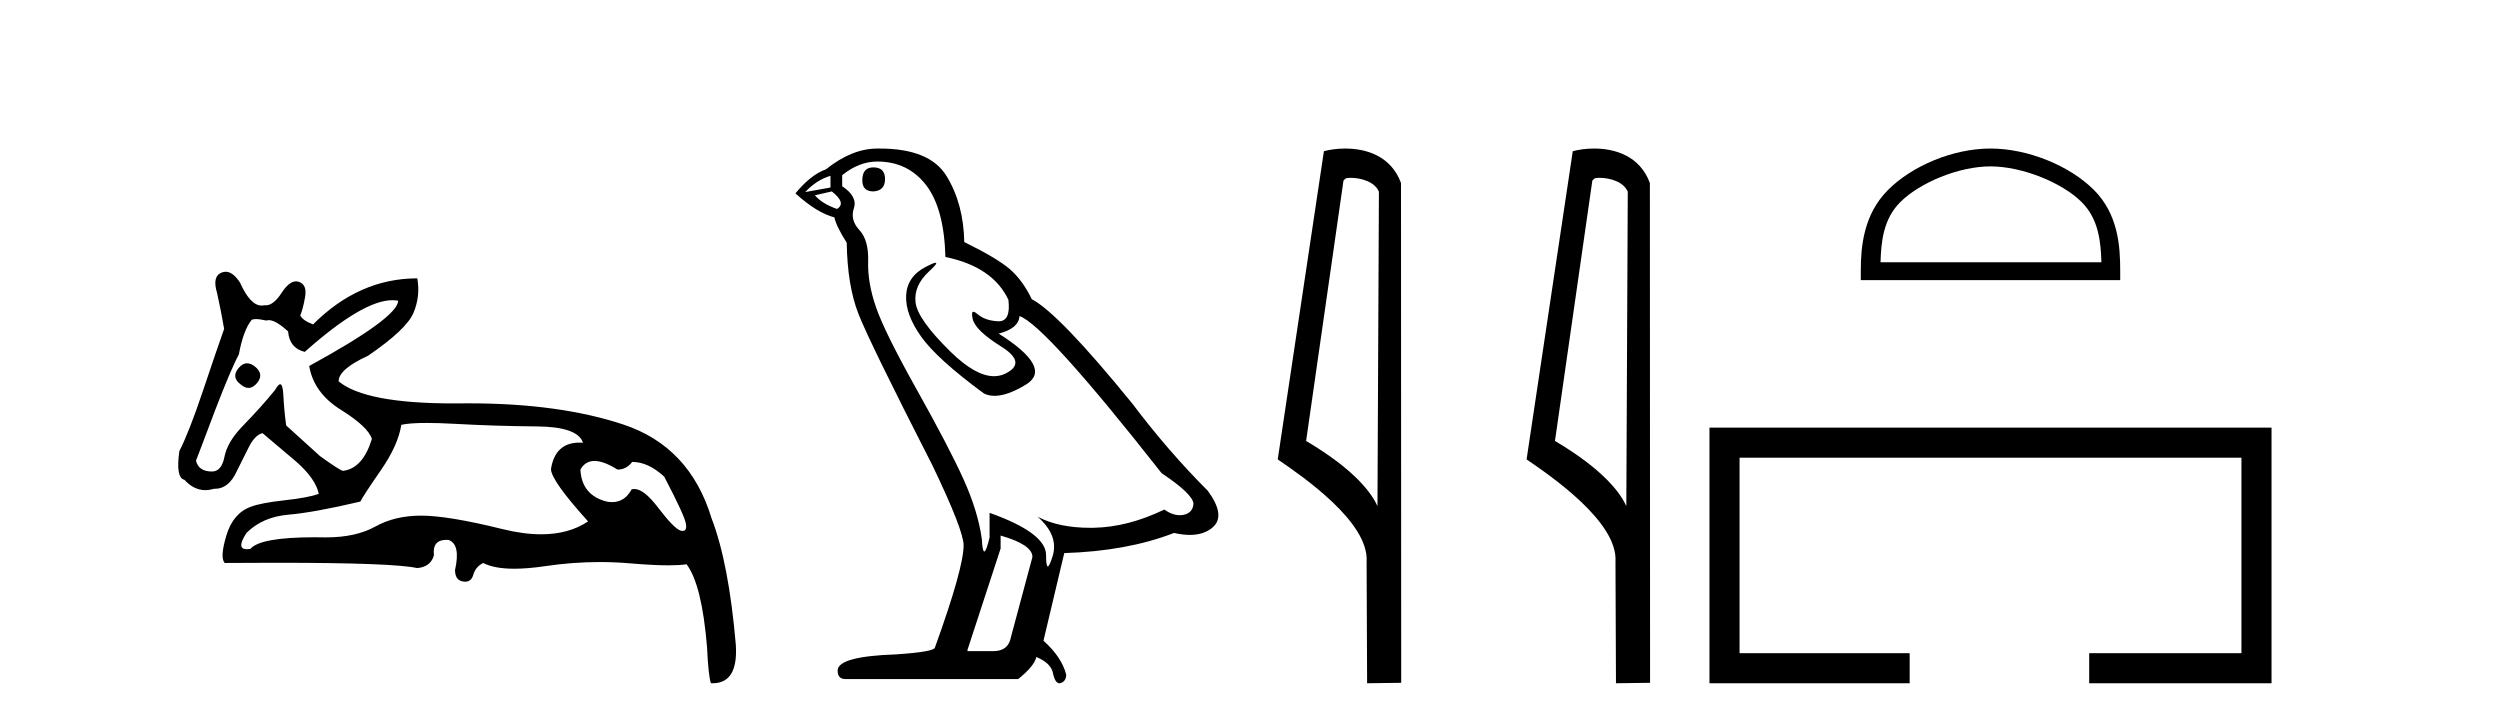
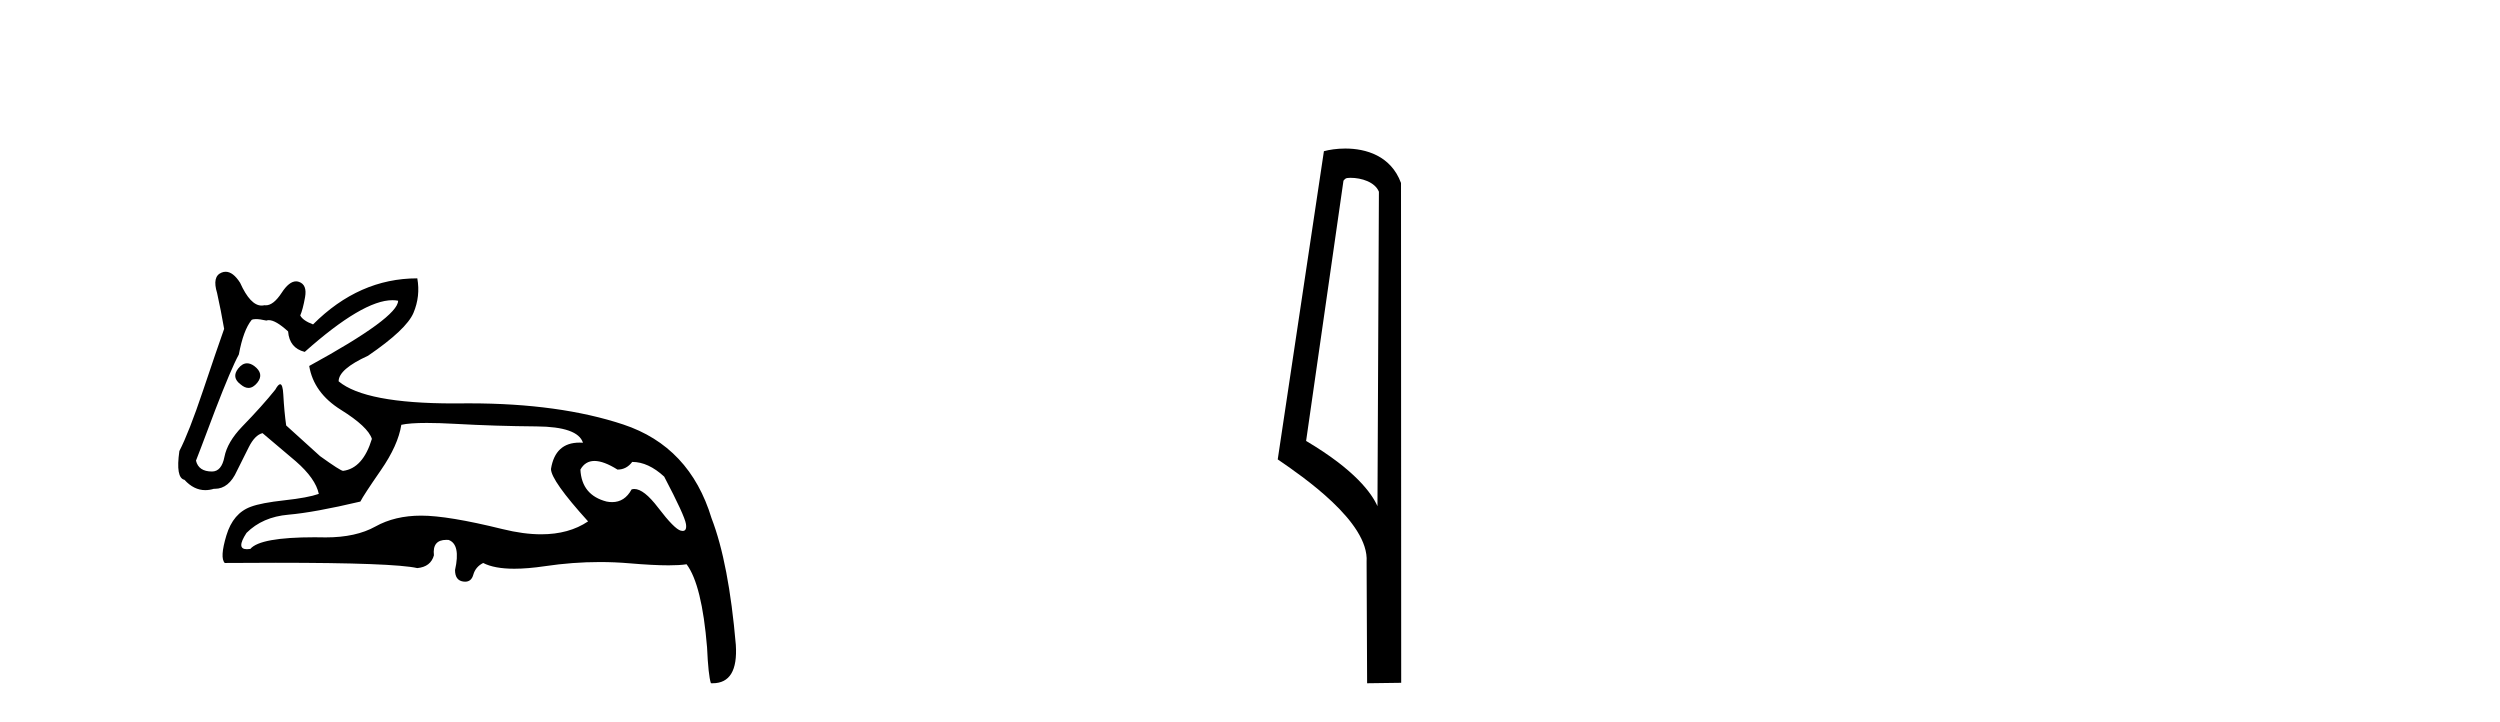
<svg xmlns="http://www.w3.org/2000/svg" width="142.0" height="41.0">
  <path d="M 14.034 20.636 Q 13.763 20.636 13.53 20.932 Q 13.131 21.441 13.675 21.841 Q 13.902 22.034 14.113 22.034 Q 14.378 22.034 14.62 21.732 Q 15.02 21.223 14.438 20.787 Q 14.227 20.636 14.034 20.636 ZM 22.289 17.051 Q 22.459 17.051 22.613 17.081 Q 22.613 18.026 17.563 20.787 Q 17.817 22.313 19.361 23.276 Q 20.905 24.238 21.123 24.929 Q 20.615 26.6 19.488 26.745 Q 19.343 26.745 18.181 25.91 L 16.255 24.166 Q 16.146 23.403 16.091 22.404 Q 16.06 21.825 15.913 21.825 Q 15.806 21.825 15.637 22.131 Q 14.911 23.04 13.748 24.238 Q 12.913 25.11 12.749 25.946 Q 12.586 26.782 12.041 26.782 Q 11.278 26.782 11.132 26.164 Q 11.169 26.091 12.222 23.294 Q 13.131 20.932 13.567 20.133 Q 13.821 18.752 14.293 18.171 Q 14.371 18.124 14.536 18.124 Q 14.755 18.124 15.129 18.208 Q 15.193 18.184 15.268 18.184 Q 15.662 18.184 16.364 18.825 Q 16.437 19.77 17.309 19.988 Q 20.608 17.051 22.289 17.051 ZM 33.766 26.182 Q 34.293 26.182 35.074 26.673 Q 35.583 26.673 35.91 26.237 Q 36.818 26.237 37.726 27.072 Q 38.889 29.288 38.962 29.761 Q 39.023 30.157 38.777 30.157 Q 38.73 30.157 38.671 30.142 Q 38.308 30.051 37.381 28.834 Q 36.575 27.775 36.03 27.775 Q 35.949 27.775 35.874 27.799 Q 35.483 28.52 34.768 28.52 Q 34.62 28.52 34.457 28.489 Q 33.04 28.126 32.967 26.673 Q 33.24 26.182 33.766 26.182 ZM 24.244 24.023 Q 24.929 24.023 25.864 24.075 Q 28.135 24.202 30.478 24.22 Q 32.822 24.238 33.112 25.147 Q 33.013 25.14 32.918 25.14 Q 31.534 25.14 31.296 26.636 Q 31.296 27.29 33.403 29.615 Q 32.315 30.348 30.739 30.348 Q 29.736 30.348 28.535 30.051 Q 25.447 29.288 23.921 29.288 Q 22.431 29.288 21.323 29.906 Q 20.215 30.524 18.507 30.524 Q 18.174 30.517 17.866 30.517 Q 14.782 30.517 14.22 31.178 Q 14.11 31.195 14.024 31.195 Q 13.396 31.195 14.002 30.269 Q 14.911 29.361 16.382 29.234 Q 17.854 29.107 20.469 28.489 Q 20.651 28.126 21.632 26.709 Q 22.613 25.292 22.795 24.129 Q 23.265 24.023 24.244 24.023 ZM 12.817 15.436 Q 12.702 15.436 12.586 15.483 Q 12.041 15.701 12.331 16.645 Q 12.549 17.626 12.731 18.68 Q 12.331 19.806 11.532 22.186 Q 10.733 24.565 10.188 25.619 Q 9.97 27.145 10.478 27.254 Q 11.011 27.84 11.661 27.84 Q 11.898 27.84 12.15 27.763 Q 12.177 27.764 12.205 27.764 Q 13.001 27.764 13.458 26.745 Q 13.784 26.091 14.13 25.401 Q 14.475 24.711 14.911 24.602 Q 14.947 24.638 16.8 26.2 Q 17.926 27.181 18.108 28.053 Q 17.49 28.271 16.164 28.416 Q 14.838 28.562 14.257 28.78 Q 13.24 29.143 12.858 30.415 Q 12.477 31.686 12.767 31.977 Q 14.323 31.965 15.665 31.965 Q 22.371 31.965 23.703 32.268 Q 24.466 32.195 24.647 31.541 Q 24.546 30.664 25.353 30.664 Q 25.416 30.664 25.483 30.669 Q 26.173 30.923 25.846 32.377 Q 25.846 32.958 26.3 33.03 Q 26.363 33.04 26.419 33.04 Q 26.772 33.04 26.882 32.649 Q 27.009 32.195 27.445 31.977 Q 28.077 32.304 29.213 32.304 Q 29.97 32.304 30.951 32.159 Q 32.533 31.924 34.07 31.924 Q 34.915 31.924 35.746 31.995 Q 37.103 32.111 37.979 32.111 Q 38.616 32.111 38.998 32.05 Q 39.87 33.212 40.161 36.773 Q 40.233 38.371 40.379 38.807 Q 40.427 38.809 40.475 38.809 Q 41.936 38.809 41.795 36.627 Q 41.396 31.977 40.415 29.434 Q 39.18 25.365 35.401 24.111 Q 31.78 22.91 26.658 22.91 Q 26.435 22.91 26.21 22.912 Q 25.993 22.915 25.783 22.915 Q 20.734 22.915 19.234 21.659 Q 19.234 20.969 20.905 20.206 Q 23.085 18.716 23.485 17.772 Q 23.884 16.827 23.703 15.81 Q 20.397 15.81 17.781 18.426 Q 17.2 18.208 17.054 17.917 Q 17.2 17.59 17.327 16.881 Q 17.454 16.173 16.982 16.01 Q 16.9 15.981 16.817 15.981 Q 16.421 15.981 16.001 16.627 Q 15.535 17.342 15.1 17.342 Q 15.06 17.342 15.02 17.336 Q 14.939 17.356 14.859 17.356 Q 14.22 17.356 13.639 16.064 Q 13.24 15.436 12.817 15.436 Z" style="fill:#000000;stroke:none" />
-   <path d="M 49.606 9.507 Q 48.979 9.507 48.979 10.245 Q 48.979 10.872 49.606 10.872 Q 50.27 10.835 50.27 10.171 Q 50.27 9.507 49.606 9.507 ZM 47.172 9.987 L 47.172 10.651 L 45.734 10.909 Q 46.397 10.208 47.172 9.987 ZM 47.246 10.872 Q 48.094 11.536 47.541 11.868 Q 46.693 11.573 46.287 11.093 L 47.246 10.872 ZM 49.828 9.175 Q 51.561 9.175 52.594 10.503 Q 53.626 11.831 53.7 14.597 Q 56.393 15.15 57.278 17.031 Q 57.421 18.249 56.729 18.249 Q 56.709 18.249 56.688 18.248 Q 55.95 18.211 55.526 17.843 Q 55.372 17.709 55.293 17.709 Q 55.155 17.709 55.249 18.119 Q 55.397 18.765 56.872 19.687 Q 58.347 20.609 57.112 21.217 Q 56.805 21.368 56.459 21.368 Q 55.41 21.368 53.995 19.982 Q 52.114 18.138 52.004 17.179 Q 51.893 16.22 52.778 15.408 Q 53.304 14.926 53.14 14.926 Q 53.027 14.926 52.594 15.15 Q 51.524 15.703 51.469 16.773 Q 51.413 17.843 52.317 19.115 Q 53.221 20.388 55.876 22.342 Q 56.148 22.484 56.491 22.484 Q 57.22 22.484 58.274 21.844 Q 59.823 20.904 56.725 18.949 Q 57.868 18.654 57.905 17.953 Q 59.343 18.433 65.982 26.879 Q 67.752 28.059 67.789 28.612 Q 67.752 29.129 67.236 29.239 Q 67.125 29.263 67.011 29.263 Q 66.593 29.263 66.13 28.944 Q 64.064 29.94 62.128 29.977 Q 62.026 29.979 61.926 29.979 Q 60.125 29.979 58.937 29.35 L 58.937 29.35 Q 60.155 30.42 59.786 31.6 Q 59.607 32.172 59.515 32.172 Q 59.417 32.172 59.417 31.526 Q 59.417 30.272 56.208 29.129 L 56.208 30.53 Q 56.019 31.324 55.908 31.324 Q 55.802 31.324 55.766 30.604 Q 55.544 29.018 54.714 27.192 Q 53.885 25.367 52.077 22.139 Q 50.27 18.912 49.772 17.492 Q 49.274 16.072 49.311 14.855 Q 49.348 13.638 48.813 13.066 Q 48.278 12.495 48.5 11.831 Q 48.721 11.167 47.836 10.577 L 47.836 9.95 Q 48.795 9.175 49.828 9.175 ZM 56.835 30.42 Q 58.642 30.936 58.642 31.637 L 57.425 36.173 Q 57.278 36.985 56.429 36.985 L 54.954 36.985 L 54.954 36.911 L 56.835 31.157 L 56.835 30.42 ZM 49.961 8.437 Q 49.895 8.437 49.828 8.438 Q 48.389 8.438 46.914 9.618 Q 46.066 9.913 45.18 10.983 Q 46.397 12.089 47.393 12.347 Q 47.504 12.864 48.094 13.786 Q 48.131 16.22 48.758 17.824 Q 49.385 19.429 52.963 26.436 Q 54.733 30.124 54.733 30.973 Q 54.733 32.264 53.11 36.763 Q 53.11 37.022 50.897 37.169 Q 47.578 37.28 47.578 38.091 Q 47.578 38.571 48.02 38.571 L 57.831 38.571 Q 58.753 37.833 58.864 37.317 Q 59.749 37.685 59.823 38.312 Q 59.947 38.809 60.176 38.809 Q 60.219 38.809 60.265 38.792 Q 60.56 38.681 60.56 38.312 Q 60.302 37.317 59.269 36.394 L 60.45 31.415 Q 64.027 31.305 66.683 30.272 Q 67.175 30.383 67.584 30.383 Q 68.404 30.383 68.896 29.94 Q 69.633 29.276 68.601 27.875 Q 66.351 25.625 64.322 22.932 Q 60.155 17.806 58.606 16.994 Q 58.089 15.925 57.37 15.298 Q 56.651 14.671 54.77 13.749 Q 54.733 11.573 53.756 9.987 Q 52.8 8.437 49.961 8.437 Z" style="fill:#000000;stroke:none" />
  <path d="M 76.71 10.1 C 77.334 10.1 78.099 10.34 78.322 10.89 L 78.24 28.751 L 78.24 28.751 C 77.923 28.034 76.982 26.699 74.187 25.046 L 76.309 10.263 C 76.408 10.157 76.406 10.1 76.71 10.1 ZM 78.24 28.751 L 78.24 28.751 C 78.24 28.751 78.24 28.751 78.24 28.751 L 78.24 28.751 L 78.24 28.751 ZM 76.413 8.437 C 75.935 8.437 75.503 8.505 75.198 8.588 L 72.575 26.094 C 73.962 27.044 77.775 29.648 77.623 31.91 L 77.652 38.809 L 79.588 38.783 L 79.577 10.393 C 79.002 8.837 77.571 8.437 76.413 8.437 Z" style="fill:#000000;stroke:none" />
-   <path d="M 90.845 10.1 C 91.47 10.1 92.234 10.34 92.457 10.89 L 92.375 28.751 L 92.375 28.751 C 92.058 28.034 91.117 26.699 88.322 25.046 L 90.444 10.263 C 90.544 10.157 90.541 10.1 90.845 10.1 ZM 92.375 28.751 L 92.375 28.751 C 92.375 28.751 92.375 28.751 92.375 28.751 L 92.375 28.751 L 92.375 28.751 ZM 90.548 8.437 C 90.07 8.437 89.639 8.505 89.333 8.588 L 86.71 26.094 C 88.098 27.044 91.911 29.648 91.759 31.91 L 91.787 38.809 L 93.724 38.783 L 93.713 10.393 C 93.137 8.837 91.706 8.437 90.548 8.437 Z" style="fill:#000000;stroke:none" />
-   <path d="M 113.06 9.451 C 114.873 9.451 117.141 10.382 118.239 11.48 C 119.199 12.44 119.325 13.713 119.36 14.896 L 106.814 14.896 C 106.85 13.713 106.975 12.44 107.936 11.48 C 109.033 10.382 111.248 9.451 113.06 9.451 ZM 113.06 8.437 C 110.911 8.437 108.597 9.43 107.242 10.786 C 105.851 12.176 105.693 14.007 105.693 15.377 L 105.693 15.911 L 120.428 15.911 L 120.428 15.377 C 120.428 14.007 120.323 12.176 118.933 10.786 C 117.577 9.43 115.21 8.437 113.06 8.437 Z" style="fill:#000000;stroke:none" />
-   <path d="M 97.098 24.289 L 97.098 38.809 L 108.469 38.809 L 108.469 37.101 L 98.807 37.101 L 98.807 25.997 L 127.314 25.997 L 127.314 37.101 L 118.666 37.101 L 118.666 38.809 L 129.023 38.809 L 129.023 24.289 Z" style="fill:#000000;stroke:none" />
</svg>